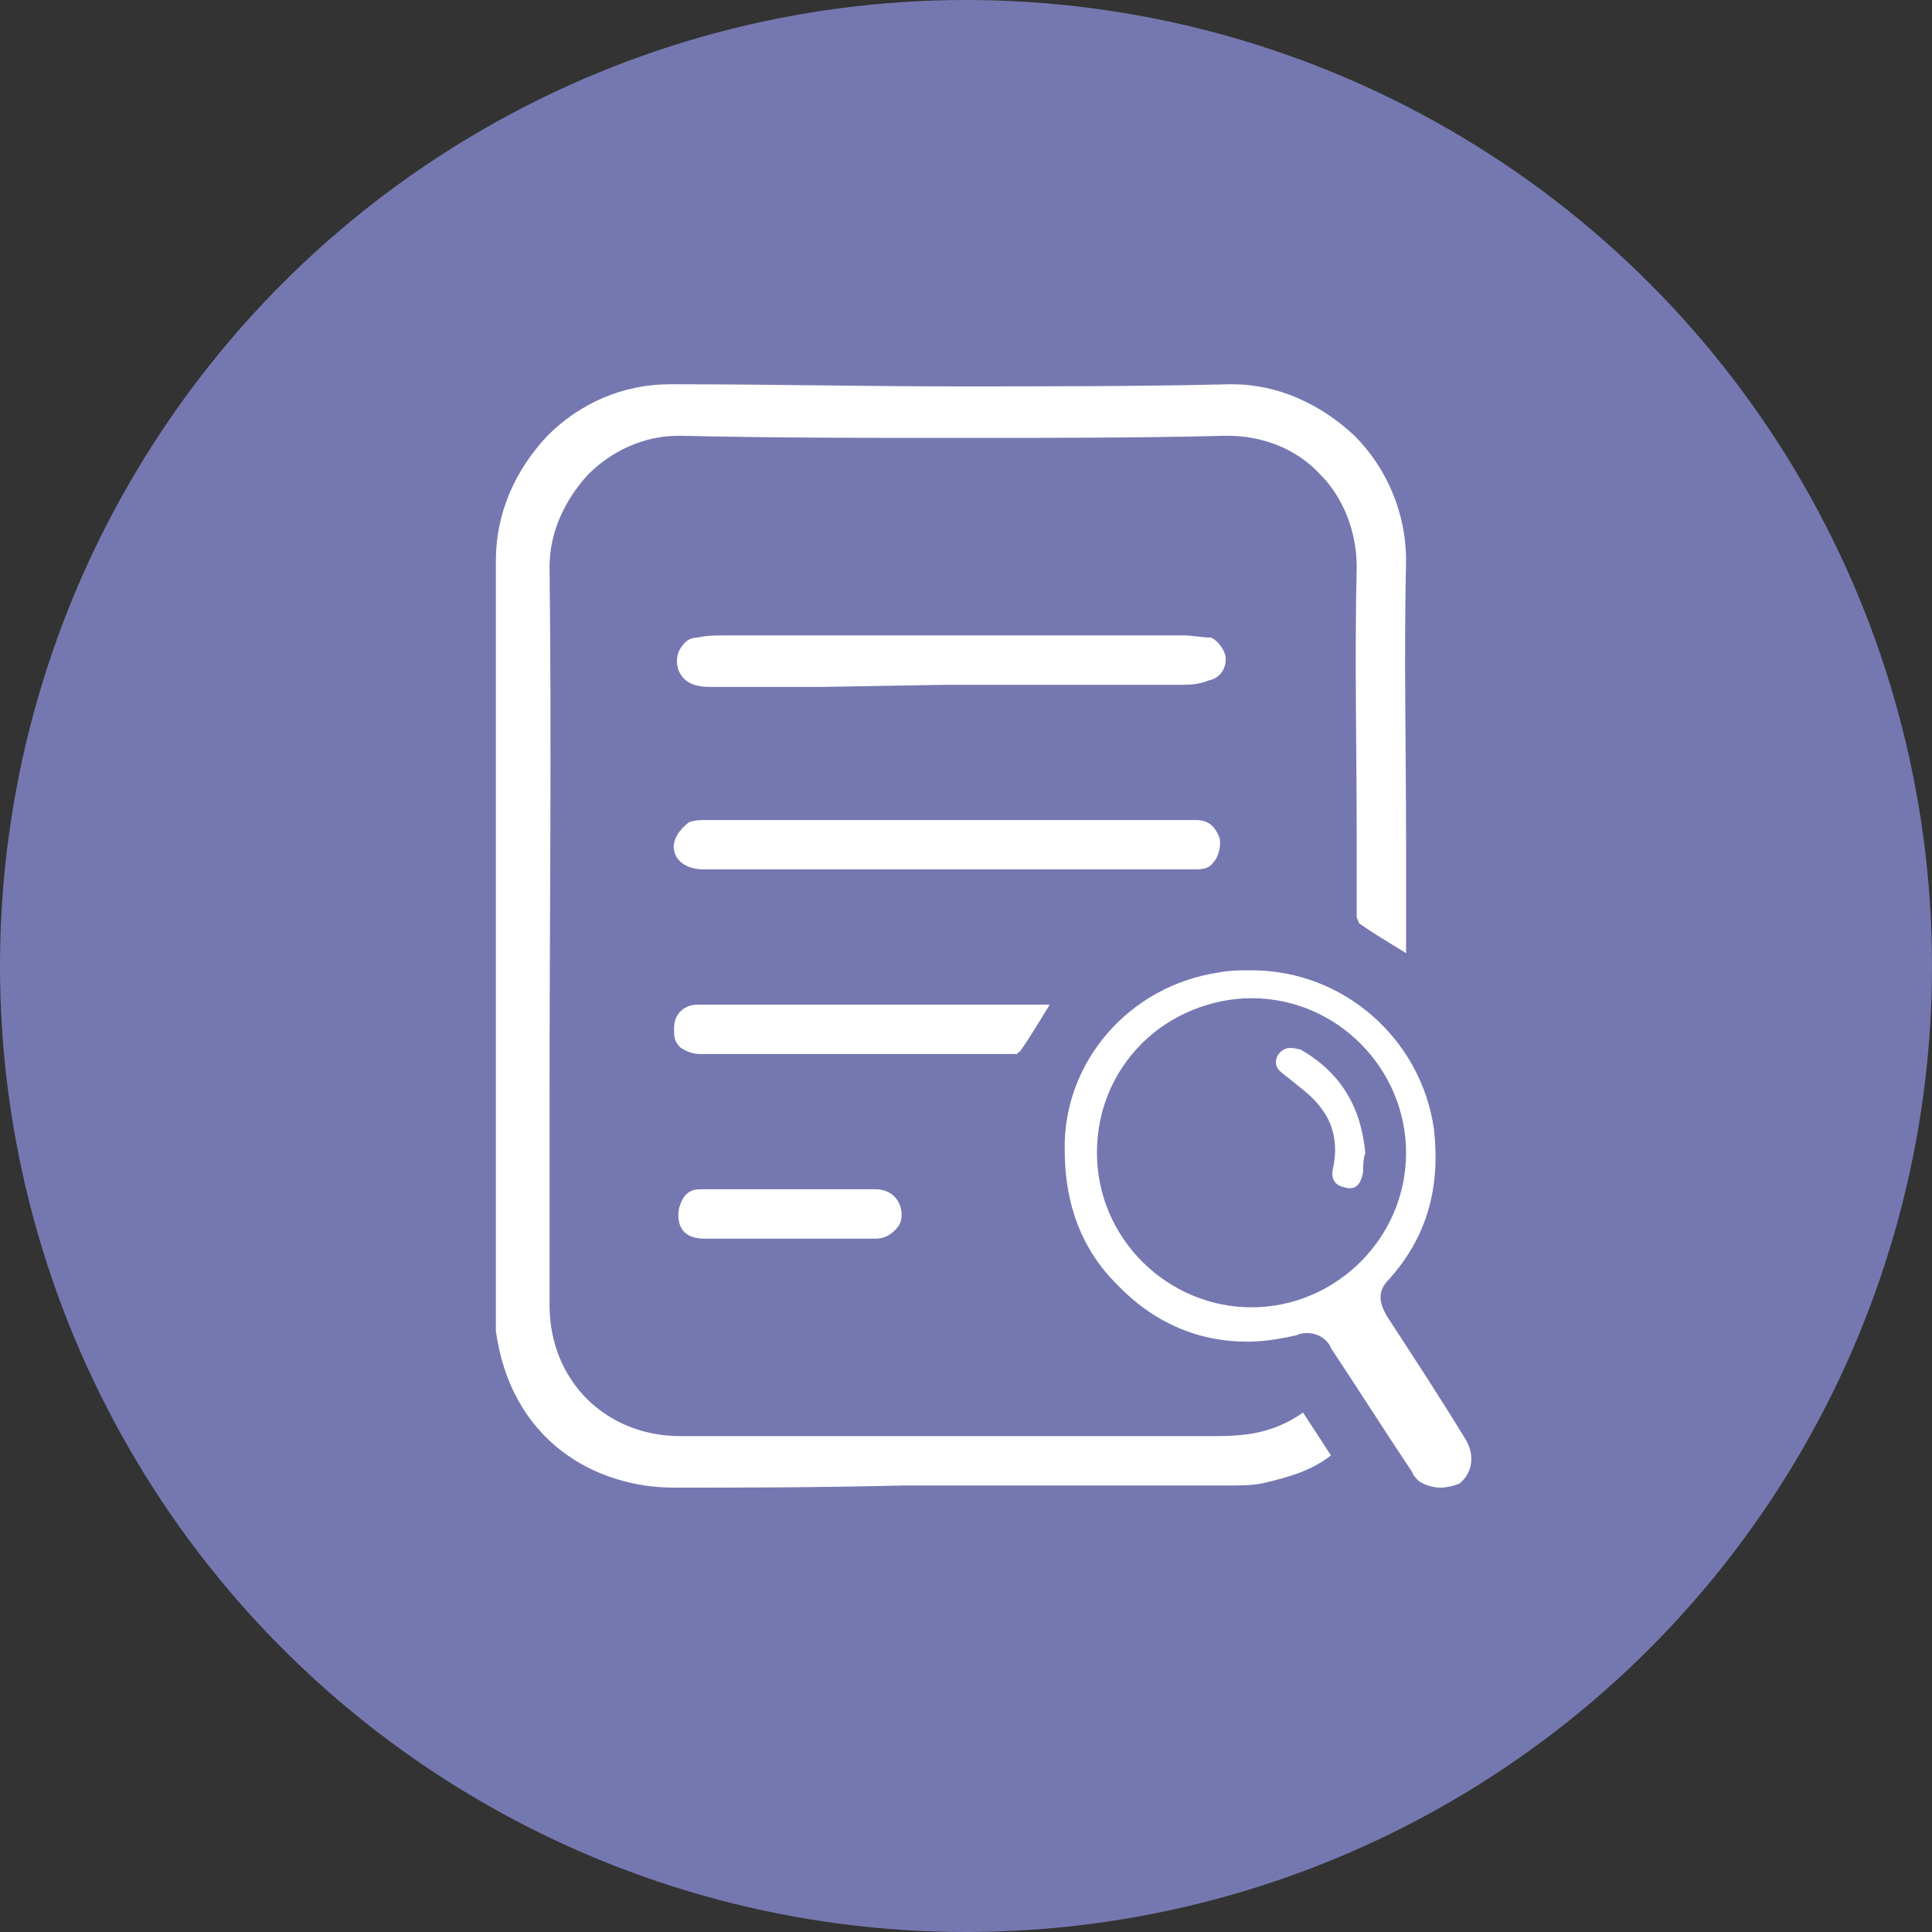
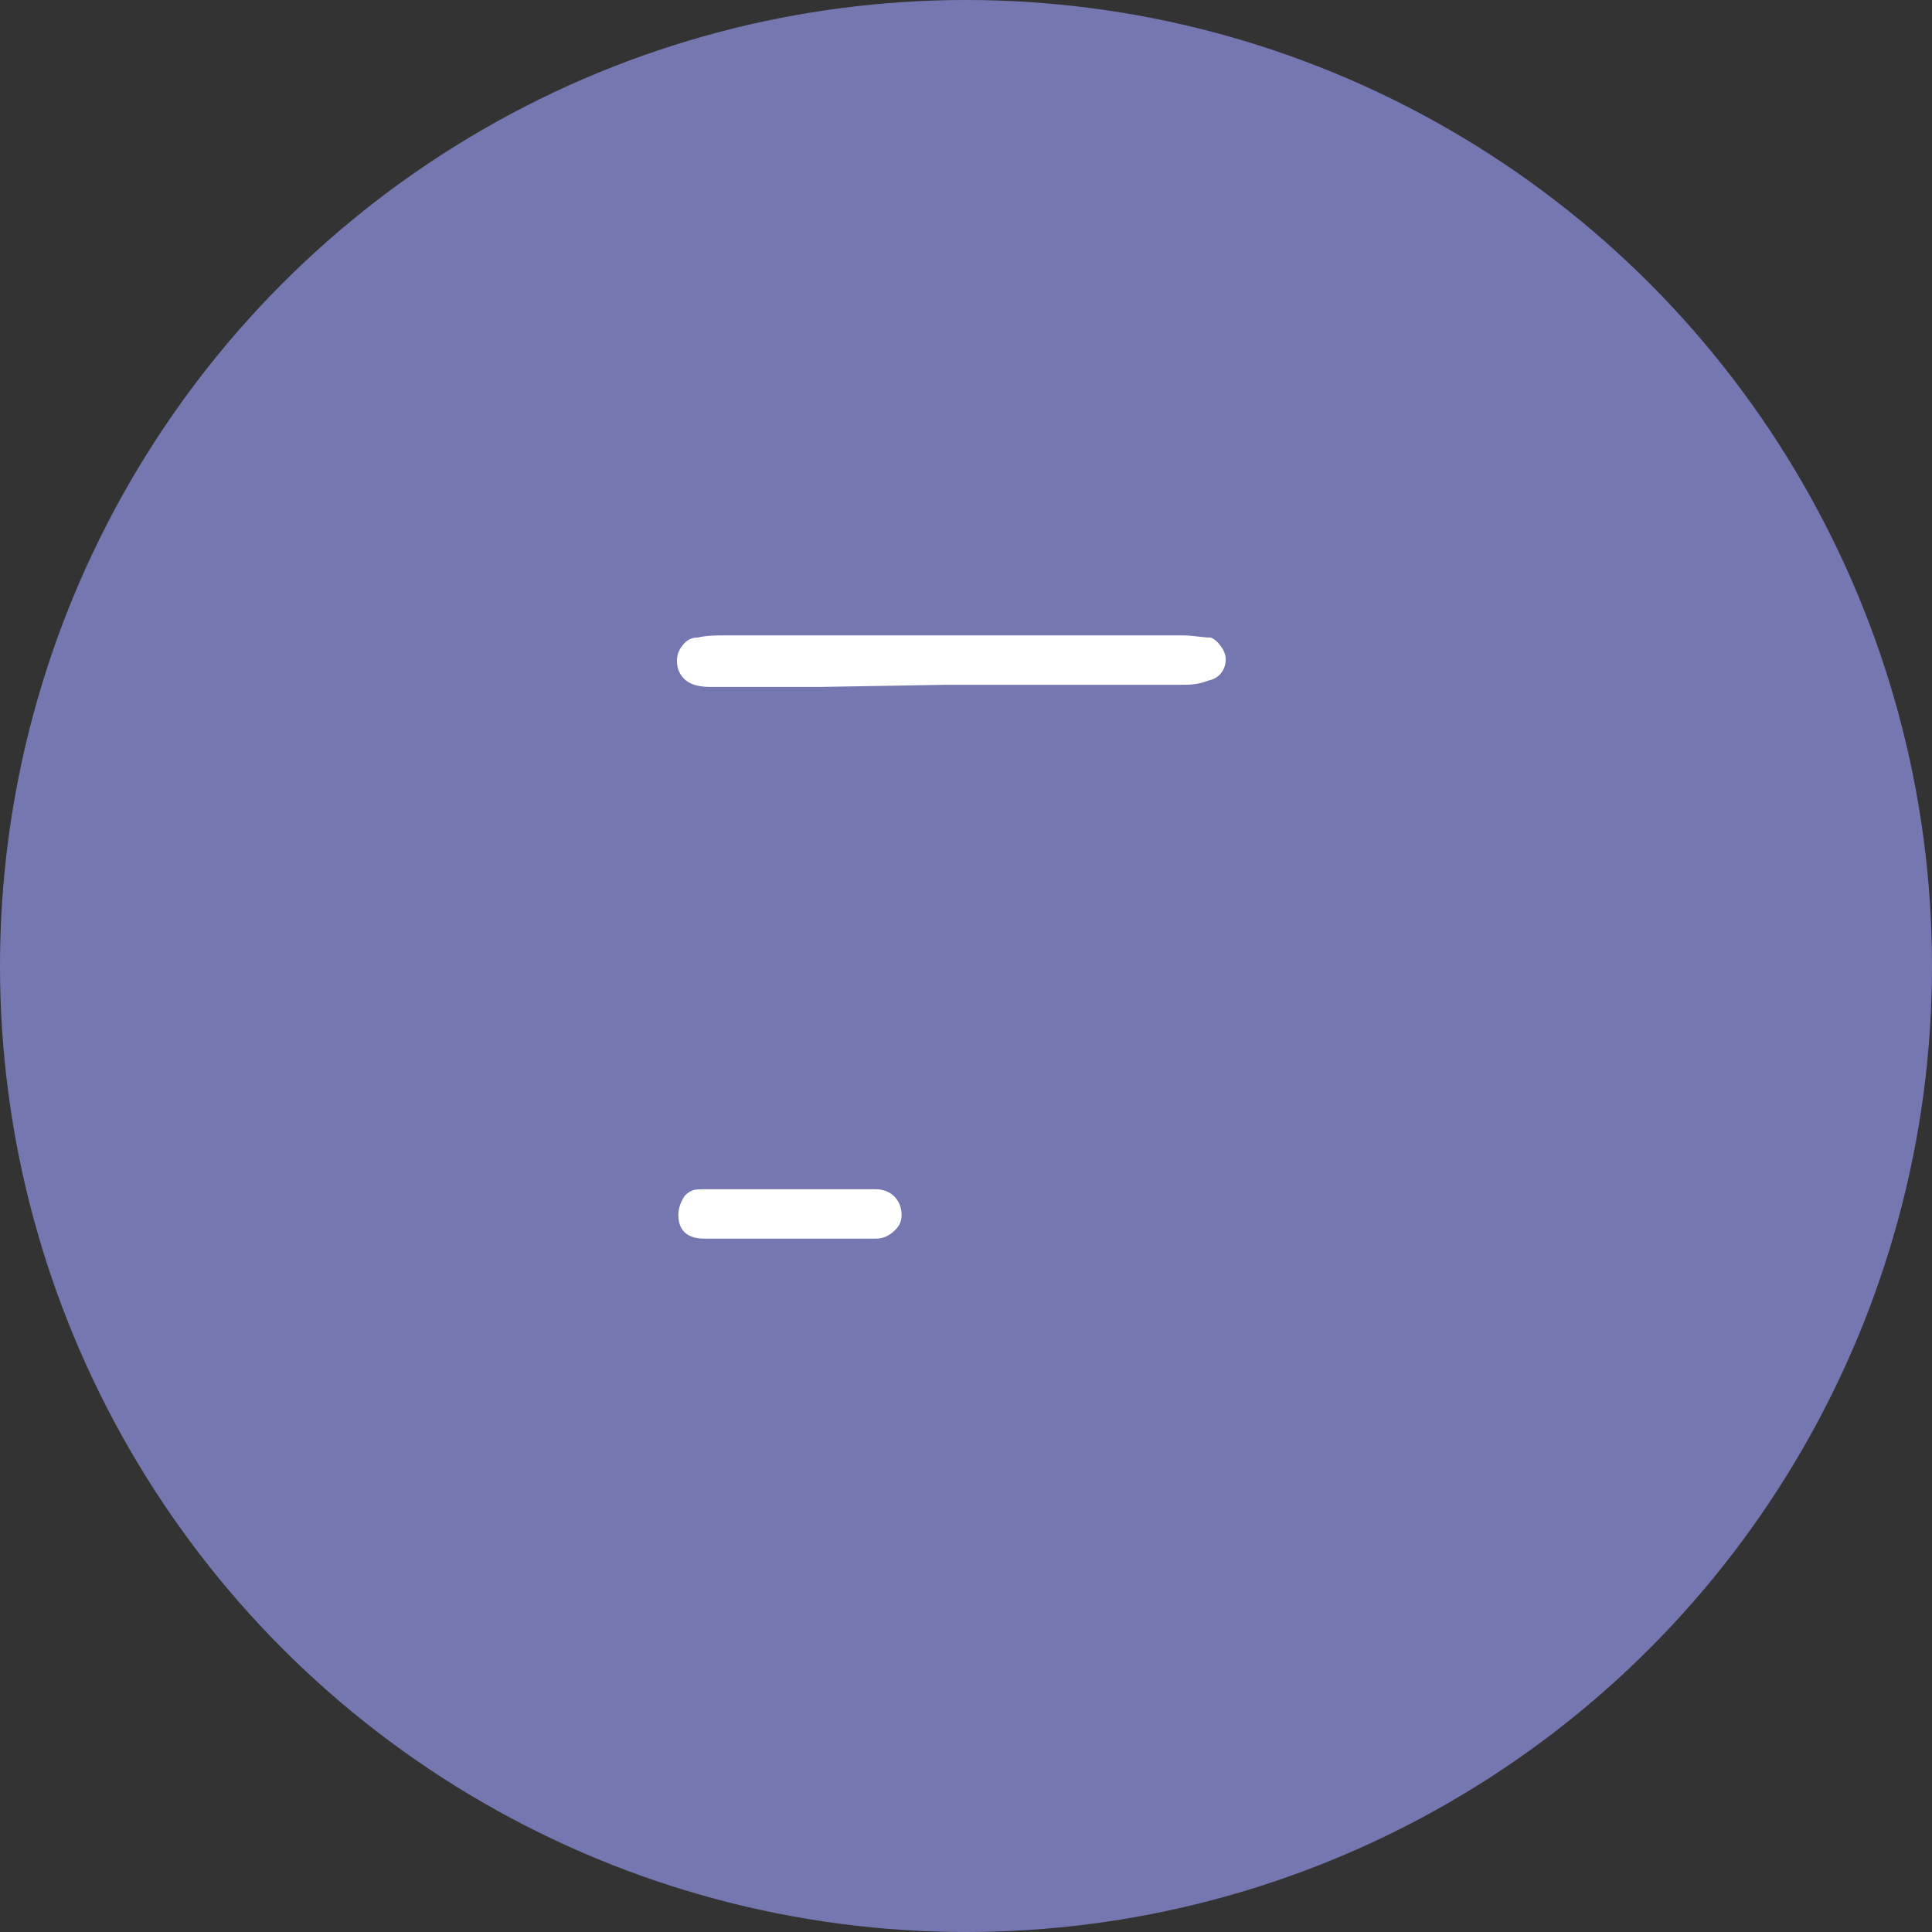
<svg xmlns="http://www.w3.org/2000/svg" version="1.1" id="Layer_1" x="0px" y="0px" viewBox="0 0 90 90" style="enable-background:new 0 0 90 90;" xml:space="preserve">
  <rect x="0" y="0" width="90" height="90" fill="#333333" stroke="none" />
  <style type="text/css">
	.st0{fill:#7578B0;}
	.st1{fill-rule:evenodd;clip-rule:evenodd;fill:#FFFFFF;}
</style>
  <circle class="st0" cx="45" cy="45" r="45" />
  <g>
-     <path class="st1" d="M31.4,69.3c-3.7,0-7.6-2.2-8.3-7.3c0-0.2,0-0.4,0-0.7c0-0.1,0-0.2,0-0.3c0-3.7,0-7.4,0-11c0-7.8,0-16,0-23.9   c0-2.2,0.9-4.2,2.4-5.8c1.5-1.5,3.5-2.4,5.7-2.4h0.1c4.6,0,9,0.1,13.2,0.1c4.3,0,8.7,0,12.8-0.1h0.1c2.1,0,4.1,0.9,5.7,2.4   c1.5,1.5,2.4,3.6,2.4,5.8c-0.1,4.4,0,8.9,0,13.1c0,1.7,0,3.4,0,5.2c-0.8-0.5-1.5-0.9-2.2-1.4c0-0.1-0.1-0.2-0.1-0.3   c0-1.3,0-2.5,0-3.7c0-4.1-0.1-8.4,0-12.6c0-1.6-0.6-3.2-1.7-4.3c-1.1-1.2-2.7-1.8-4.3-1.8h-0.1c-4,0.1-8.2,0.1-12.5,0.1   c-4.1,0-8.5,0-12.9-0.1h-0.1c-1.6,0-3.1,0.7-4.2,1.8c-1.1,1.2-1.8,2.7-1.8,4.3c0.1,8.2,0,16.6,0,24.7c0,3.2,0,6.4,0,9.7   c0,3.5,2.6,6.1,6.1,6.1c0,0,11.1,0,13,0c4.8,0,8.4,0,11.8,0h0.1c1.3,0,2.7-0.1,4.1-1.1l1.3,2c-0.9,0.7-1.9,1-3.2,1.3   c-0.5,0.1-1,0.1-1.8,0.1c-1,0-2.2,0-3.3,0c-1.9,0-3.9,0-5.8,0c-1.9,0-3.9,0-5.8,0C37.8,69.3,34.5,69.3,31.4,69.3L31.4,69.3z" />
-     <path class="st1" d="M67.1,69.3c-0.3,0-0.7-0.1-1-0.3c-0.1-0.1-0.3-0.3-0.3-0.4c-1.4-2.1-2.6-4-3.8-5.8c-0.1-0.3-0.5-0.7-1.1-0.7   c-0.1,0-0.3,0-0.5,0.1c-0.9,0.2-1.6,0.3-2.3,0.3c-2.3,0-4.4-0.9-6.1-2.7c-1.6-1.6-2.4-3.7-2.4-6.2l0,0c-0.1-4.1,3-7.7,7.2-8.3   c0.5-0.1,0.9-0.1,1.5-0.1c4.3,0,7.9,3.2,8.5,7.4c0.3,2.7-0.3,5-2.1,7c-0.5,0.5-0.5,1-0.1,1.7c1.1,1.7,2.3,3.5,3.7,5.8   c0.4,0.7,0.3,1.5-0.3,2C67.8,69.2,67.4,69.3,67.1,69.3z M58.3,46.5c-1.9,0-3.8,0.8-5.1,2.1c-1.4,1.4-2.1,3.2-2.1,5.1   c0,4,3.3,7.2,7.2,7.2s7.2-3.2,7.2-7.2C65.5,49.8,62.3,46.5,58.3,46.5L58.3,46.5z" />
    <path class="st1" d="M38.2,32c-1.7,0-3.4,0-5.1,0c-0.9,0-1.3-0.3-1.5-0.8c-0.1-0.3-0.1-0.7,0.1-1c0.2-0.3,0.4-0.5,0.8-0.5   c0.4-0.1,0.9-0.1,1.2-0.1c3.4,0,7,0,10.4,0c3.7,0,7.3,0,11,0c0.5,0,0.9,0.1,1.3,0.1c0.3,0.1,0.7,0.6,0.7,1c0,0.5-0.3,0.9-0.8,1   c-0.5,0.2-0.9,0.2-1.3,0.2c-2,0-4,0-6,0h-4.9L38.2,32z" />
-     <path class="st1" d="M42.1,40.5c-3.1,0-6.2,0-9.3,0c-0.7,0-1.3-0.3-1.4-0.9c-0.1-0.5,0.3-1,0.7-1.3c0.3-0.1,0.5-0.1,0.8-0.1   c2.1,0,4.1,0,6.2,0h5.8h5.2c1.8,0,3.7,0,5.6,0c0.6,0,0.9,0.3,1.1,0.8c0.1,0.3,0,0.9-0.3,1.2c-0.2,0.3-0.6,0.3-0.9,0.3   C51.5,40.5,47.3,40.5,42.1,40.5z" />
-     <path class="st1" d="M38.9,49.1c-2.1,0-4.2,0-6.3,0c-0.3,0-0.6-0.1-0.9-0.3c-0.3-0.3-0.3-0.5-0.3-0.9c0-0.7,0.5-1.1,1.1-1.1   c2.7,0,5.4,0,8.1,0c2,0,8.3,0,8.3,0c-0.5,0.8-0.9,1.5-1.4,2.2c0,0-0.1,0-0.1,0.1C44.5,49.1,41.7,49.1,38.9,49.1z" />
    <path class="st1" d="M34.3,57.7c-0.5,0-1,0-1.5,0c-0.8,0-1.2-0.4-1.2-1.1c0-0.3,0.1-0.6,0.3-0.9c0.3-0.3,0.5-0.3,0.9-0.3   c1.3,0,2.6,0,4,0c1.4,0,2.7,0,4,0c0.7,0,1.2,0.5,1.2,1.2c0,0.3-0.1,0.5-0.3,0.7c-0.3,0.3-0.6,0.4-0.9,0.4c-0.5,0-1,0-1.6,0   c-0.4,0-2,0-2.4,0C36.3,57.7,34.6,57.7,34.3,57.7z" />
-     <path class="st1" d="M63.6,53.7c-0.1,0.3-0.1,0.6-0.1,0.9c-0.1,0.5-0.3,0.9-0.9,0.7c-0.5-0.1-0.6-0.5-0.5-0.9   c0.2-0.9,0.1-1.9-0.5-2.7c-0.4-0.6-1-1-1.6-1.5c-0.4-0.3-0.7-0.5-0.5-1c0.3-0.5,0.7-0.4,1.1-0.3C62.5,50,63.4,51.6,63.6,53.7z" />
  </g>
</svg>